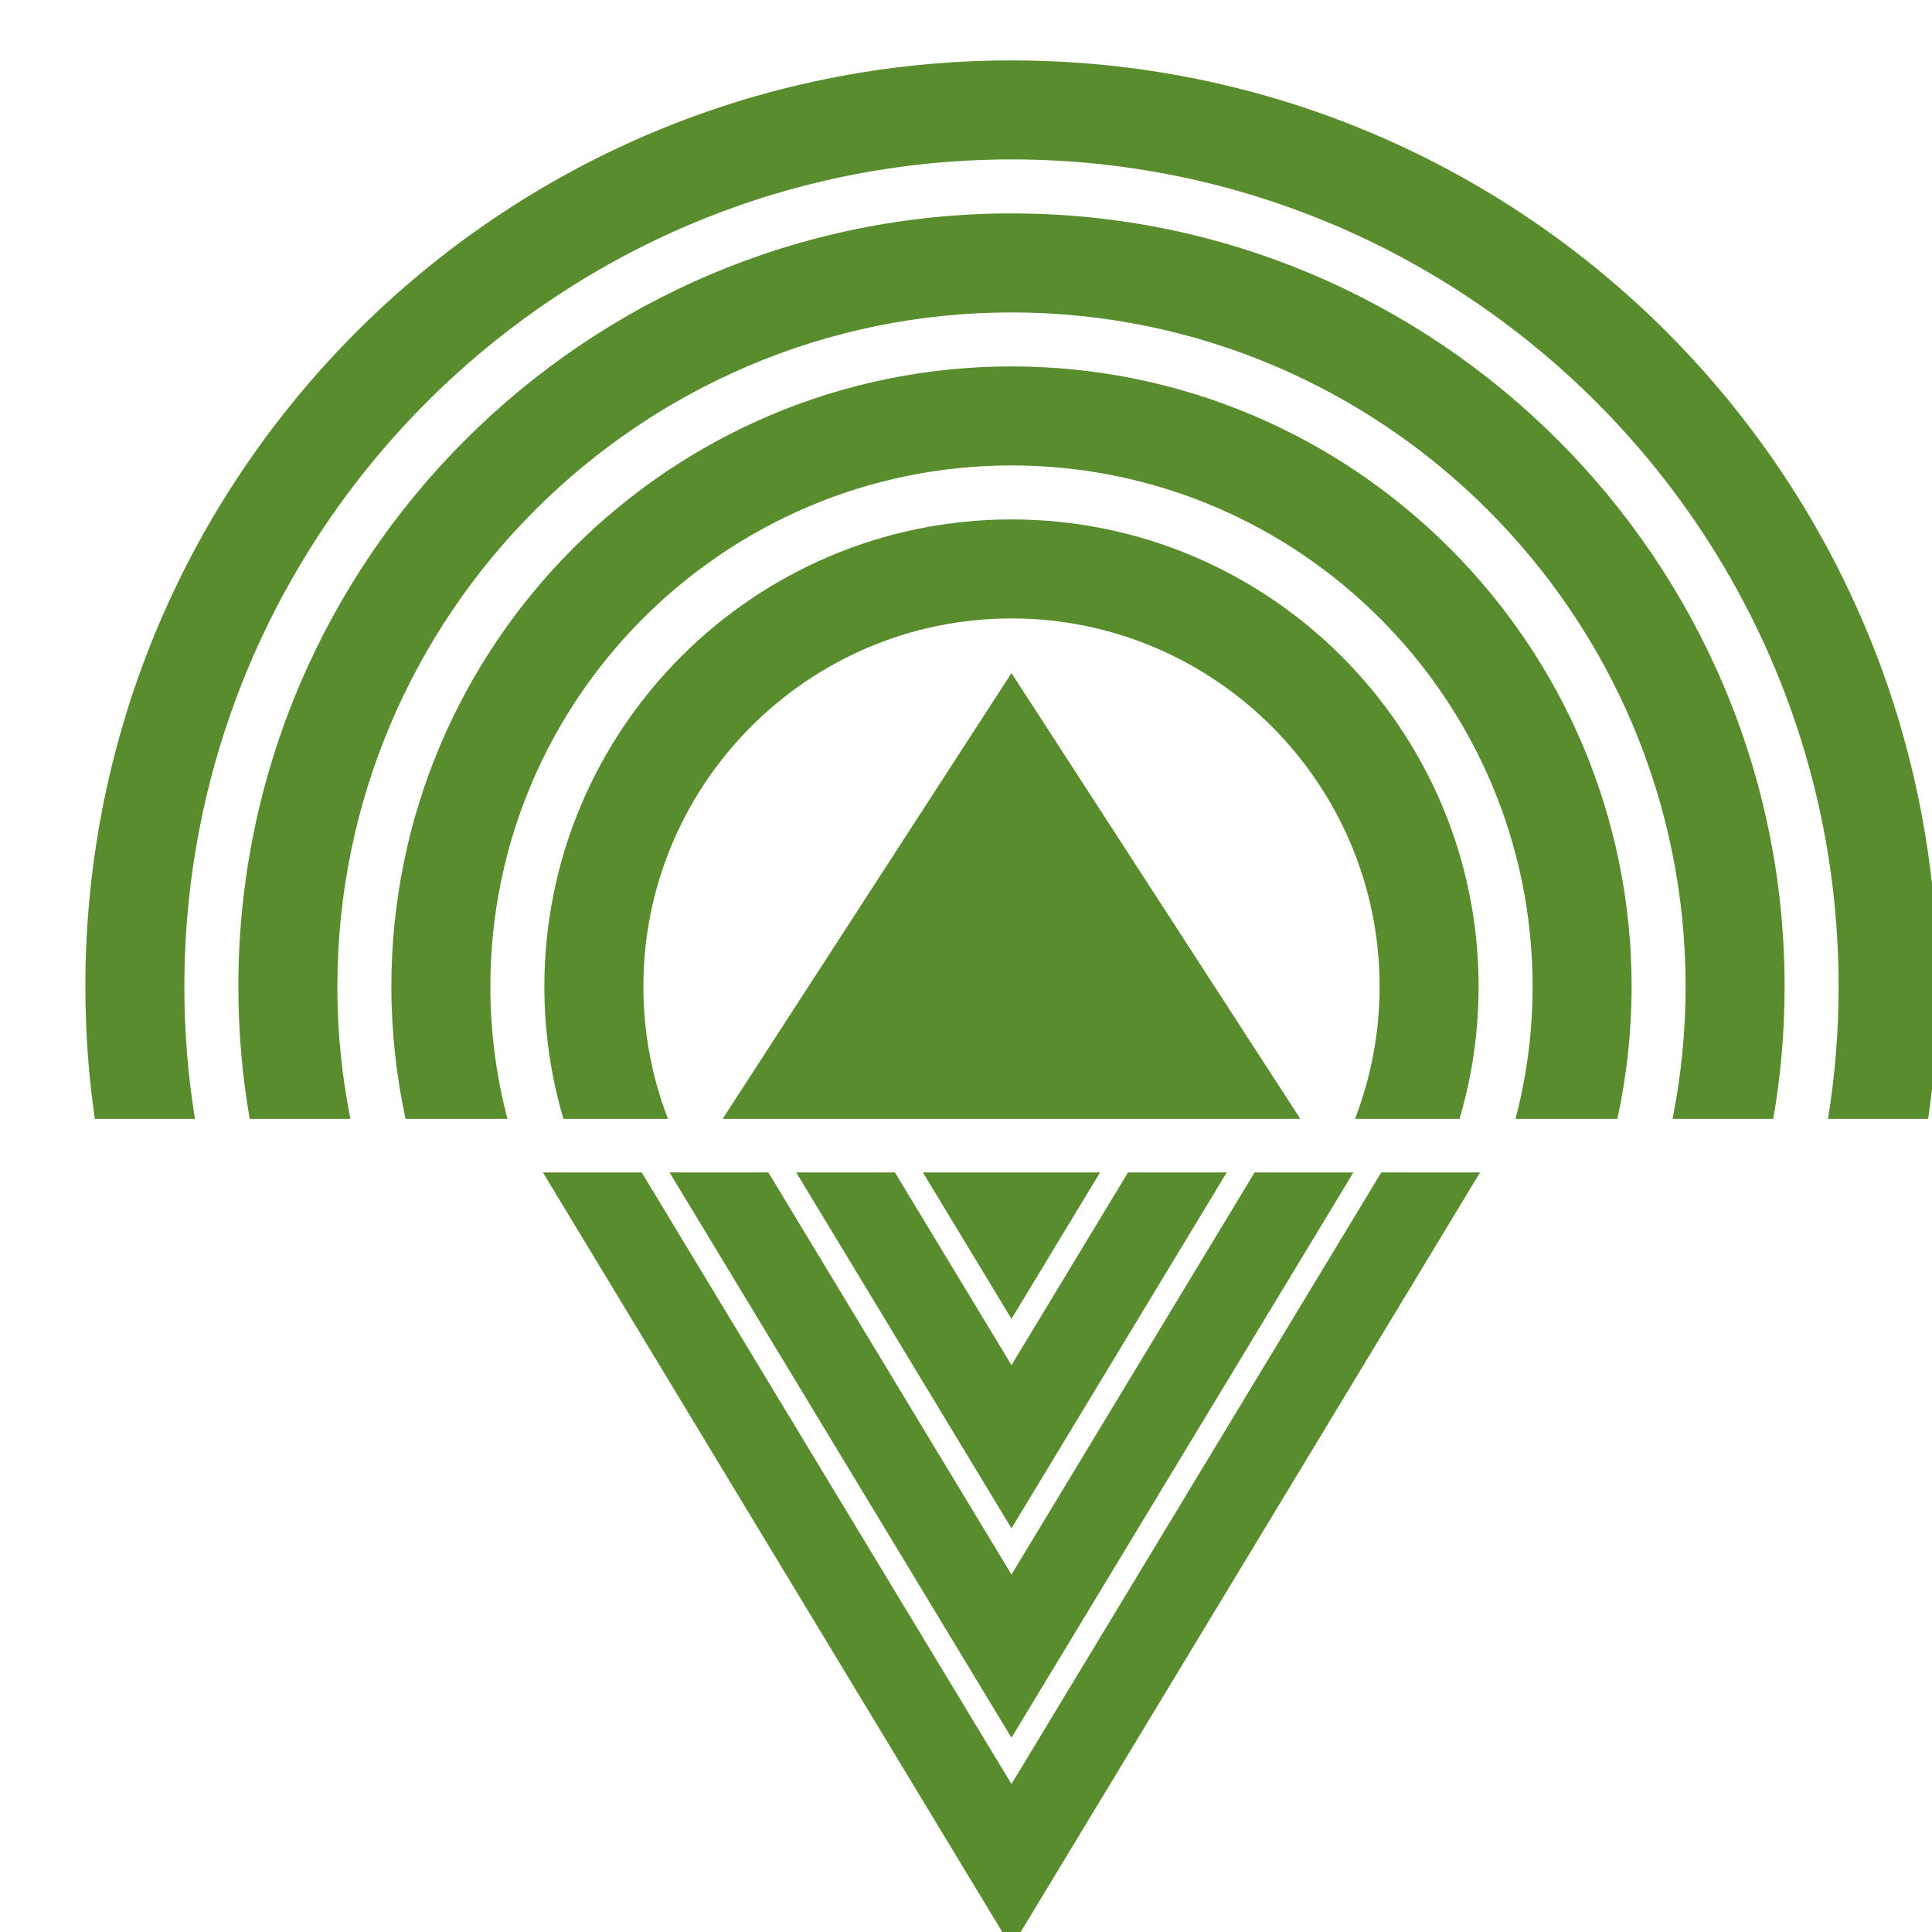
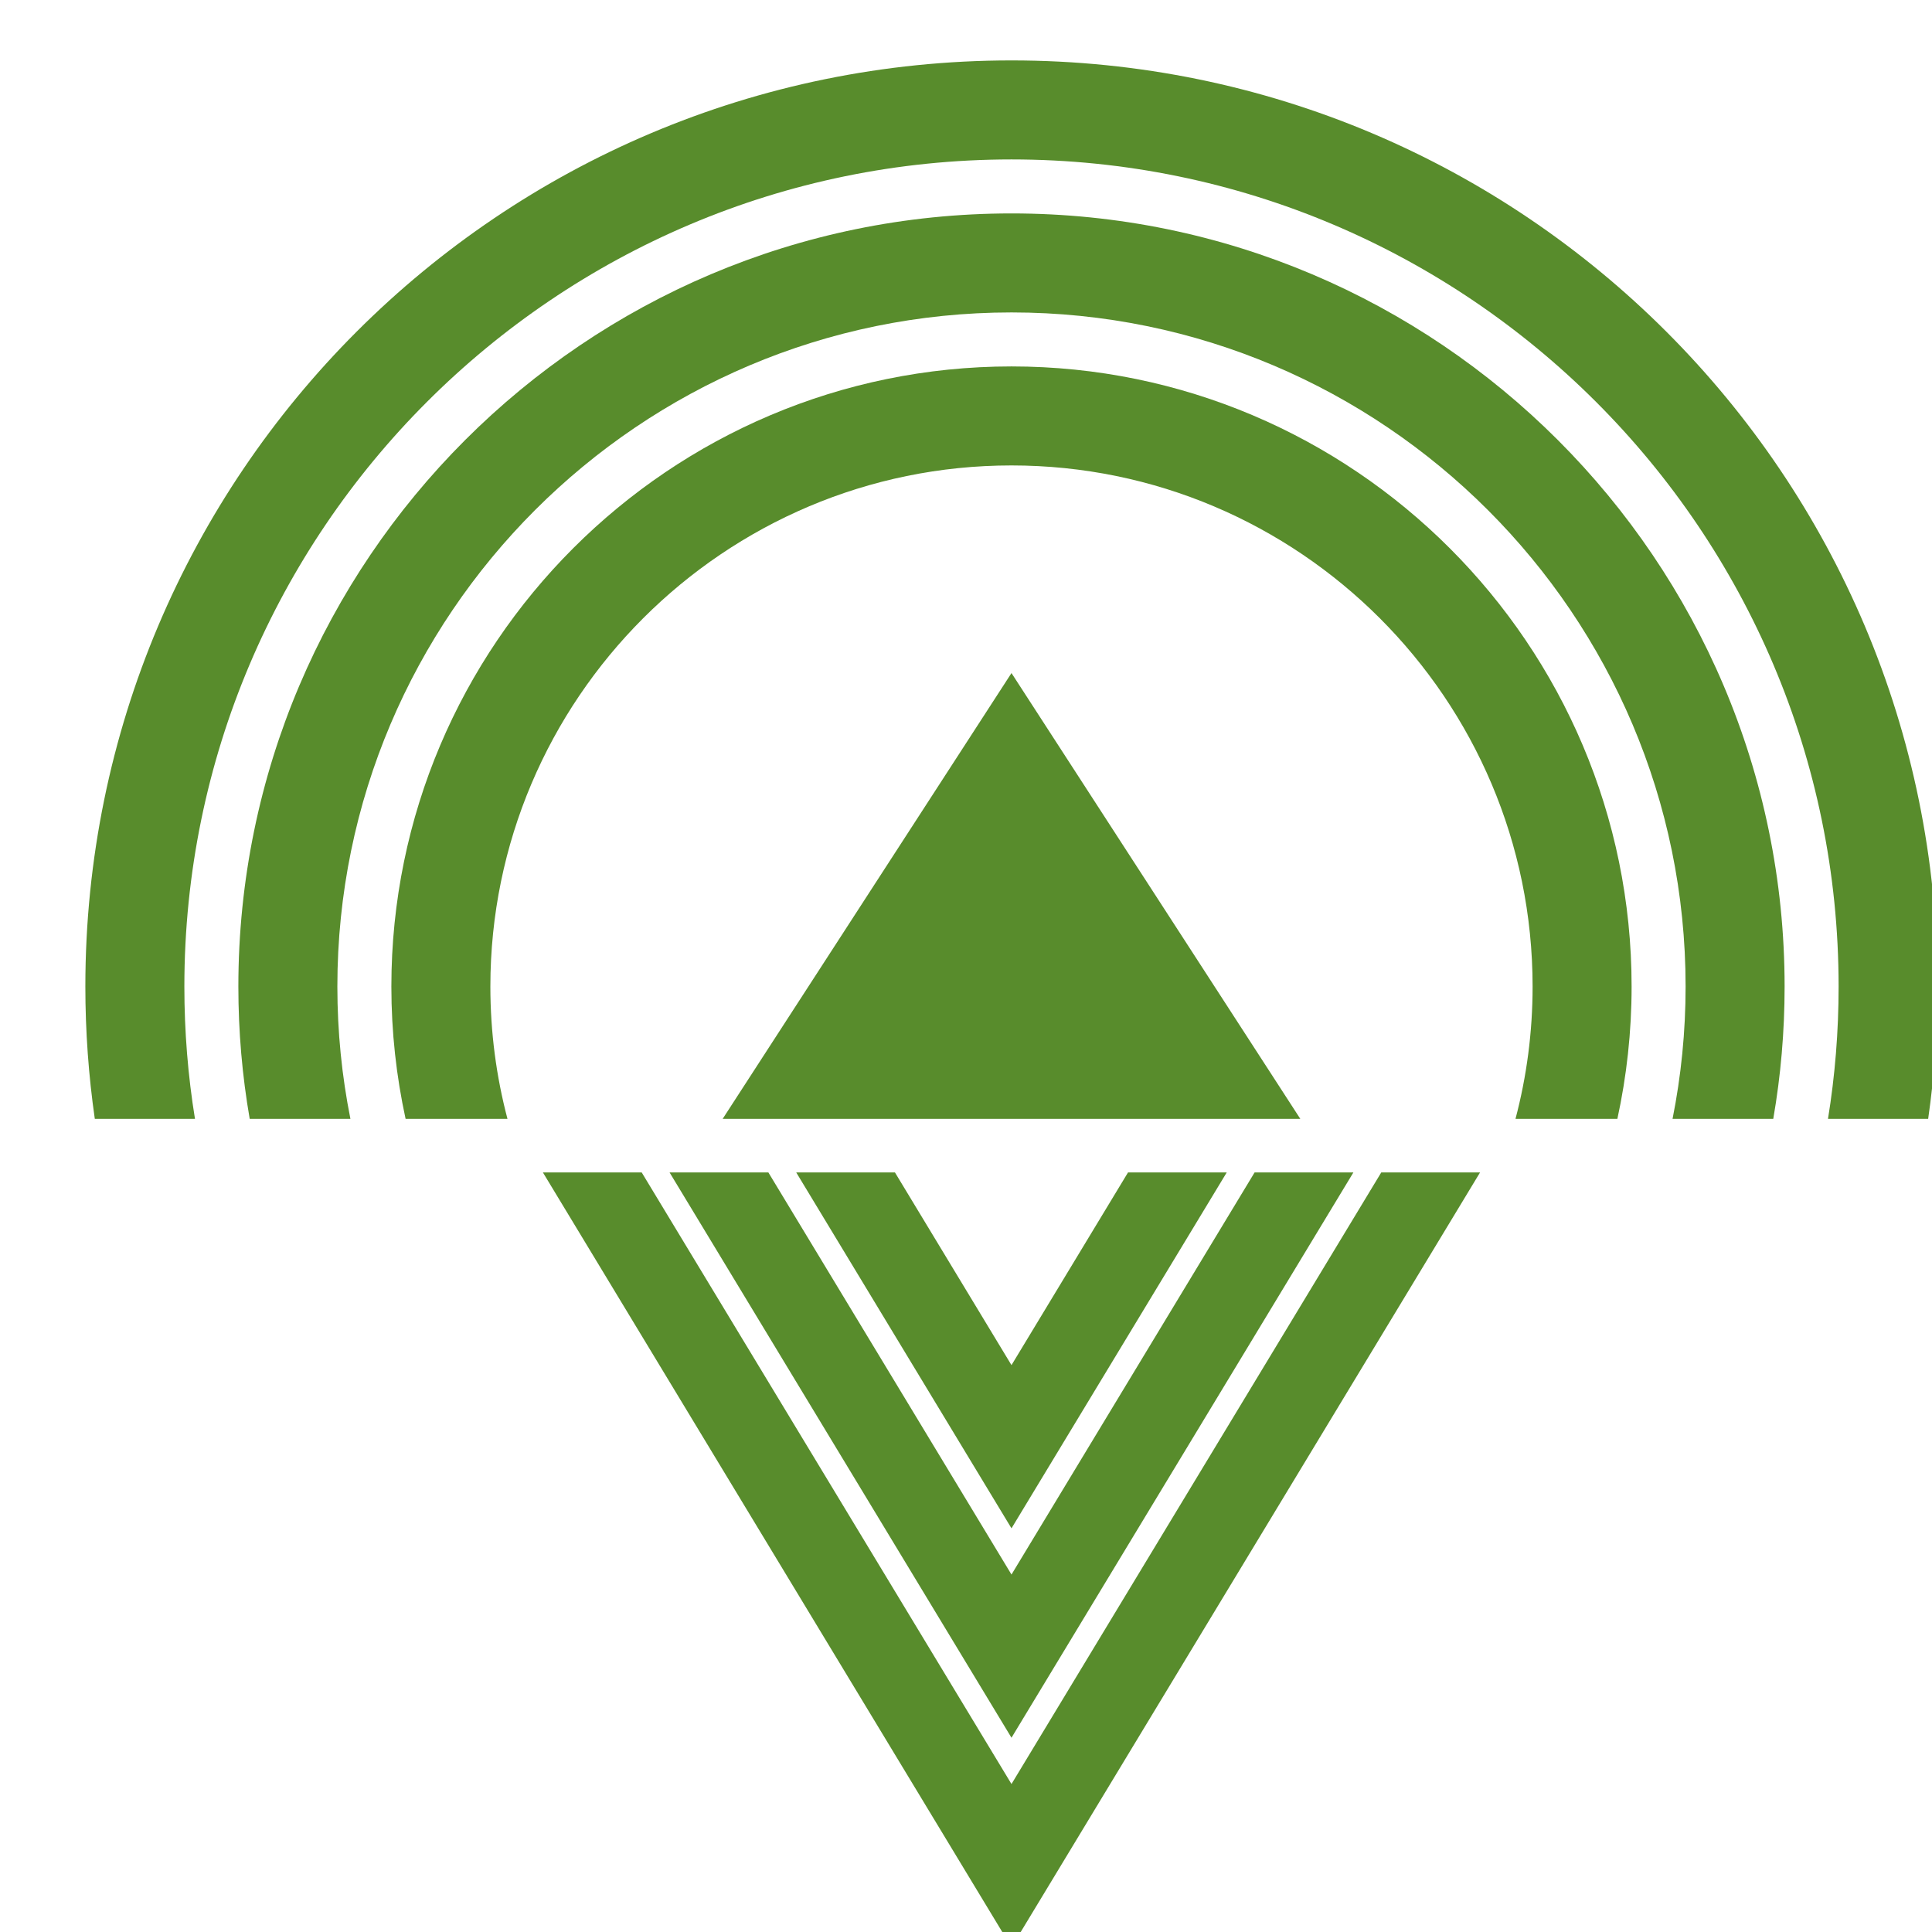
<svg xmlns="http://www.w3.org/2000/svg" xmlns:ns1="http://www.inkscape.org/namespaces/inkscape" xmlns:ns2="http://sodipodi.sourceforge.net/DTD/sodipodi-0.dtd" width="215" height="215" viewBox="0 0 56.885 56.885" version="1.1" id="svg1872" ns1:version="1.2.2 (b0a8486541, 2022-12-01)" ns2:docname="tech23.svg">
  <ns2:namedview id="namedview1874" pagecolor="#ffffff" bordercolor="#666666" borderopacity="1.0" ns1:showpageshadow="2" ns1:pageopacity="0.0" ns1:pagecheckerboard="0" ns1:deskcolor="#d1d1d1" ns1:document-units="mm" showgrid="false" ns1:zoom="1.0976744" ns1:cx="-27.786017" ns1:cy="107.5" ns1:window-width="1410" ns1:window-height="903" ns1:window-x="0" ns1:window-y="0" ns1:window-maximized="1" ns1:current-layer="layer1" />
  <defs id="defs1869" />
  <g ns1:label="Layer 1" ns1:groupmode="layer" id="layer1">
    <g id="g1492" style="fill:#588c2c;fill-opacity:1" transform="matrix(0.265,0,0,0.265,-821.531,-678.422)">
      <g id="g1476" style="fill:#588c2c;fill-opacity:1">
        <polygon points="3171.416,2690.352 3212.501,2758.303 3253.585,2690.352 3264.562,2690.352 3212.501,2776.436 3160.439,2690.352 " id="polygon1468" style="fill:#588c2c;fill-opacity:1" />
        <polygon points="3185.489,2690.352 3212.501,2735.028 3239.512,2690.352 3250.489,2690.352 3212.501,2753.16 3174.512,2690.352 " id="polygon1470" style="fill:#588c2c;fill-opacity:1" />
        <polygon points="3199.554,2690.352 3212.501,2711.76 3225.448,2690.352 3236.416,2690.352 3212.501,2729.893 3188.585,2690.352 " id="polygon1472" style="fill:#588c2c;fill-opacity:1" />
-         <polygon points="3222.343,2690.352 3212.501,2706.617 3202.658,2690.352 " id="polygon1474" style="fill:#588c2c;fill-opacity:1" />
      </g>
      <g id="g1490" style="fill:#588c2c;fill-opacity:1">
        <path d="m 3212.501,2566.796 c -56.83,0 -102.9,46.07 -102.9,102.9 0,4.99 0.36,9.9 1.05,14.7 h 11.13 c -0.78,-4.79 -1.18,-9.7 -1.18,-14.7 0,-50.68 41.23,-91.9 91.9,-91.9 50.68,0 91.9,41.22 91.9,91.9 0,5 -0.4,9.91 -1.18,14.7 h 11.13 c 0.69,-4.8 1.05,-9.71 1.05,-14.7 0,-56.83 -46.07,-102.9 -102.9,-102.9 z" id="path1478" style="fill:#588c2c;fill-opacity:1" />
        <path d="m 3212.501,2583.796 c -47.36,0 -85.9,38.53 -85.9,85.9 0,5.01 0.43,9.92 1.26,14.7 h 11.19 c -0.95,-4.76 -1.45,-9.67 -1.45,-14.7 0,-41.3 33.6,-74.9 74.9,-74.9 41.3,0 74.9,33.6 74.9,74.9 0,5.03 -0.5,9.94 -1.45,14.7 h 11.19 c 0.83,-4.78 1.26,-9.69 1.26,-14.7 0,-47.37 -38.53,-85.9 -85.9,-85.9 z" id="path1480" style="fill:#588c2c;fill-opacity:1" />
        <path d="m 3212.501,2600.796 c -37.99,0 -68.9,30.9 -68.9,68.9 0,5.04 0.55,9.96 1.58,14.7 h 11.32 c -1.24,-4.7 -1.9,-9.62 -1.9,-14.7 0,-31.93 25.98,-57.9 57.9,-57.9 31.93,0 57.9,25.97 57.9,57.9 0,5.08 -0.66,10 -1.9,14.7 h 11.32 c 1.03,-4.74 1.58,-9.66 1.58,-14.7 0,-38 -30.91,-68.9 -68.9,-68.9 z" id="path1482" style="fill:#588c2c;fill-opacity:1" />
-         <path d="m 3212.501,2617.796 c -28.62,0 -51.9,23.28 -51.9,51.9 0,5.1 0.74,10.04 2.12,14.7 h 11.61 c -1.76,-4.57 -2.73,-9.52 -2.73,-14.7 0,-22.56 18.35,-40.9 40.9,-40.9 22.55,0 40.9,18.34 40.9,40.9 0,5.18 -0.97,10.13 -2.73,14.7 h 11.61 c 1.38,-4.66 2.12,-9.6 2.12,-14.7 0,-28.62 -23.28,-51.9 -51.9,-51.9 z" id="path1484" style="fill:#588c2c;fill-opacity:1" />
        <g id="g1488" style="fill:#588c2c;fill-opacity:1">
          <polygon points="3244.591,2684.396 3180.411,2684.396 3212.501,2634.866 " id="polygon1486" style="fill:#588c2c;fill-opacity:1" />
        </g>
      </g>
    </g>
  </g>
</svg>